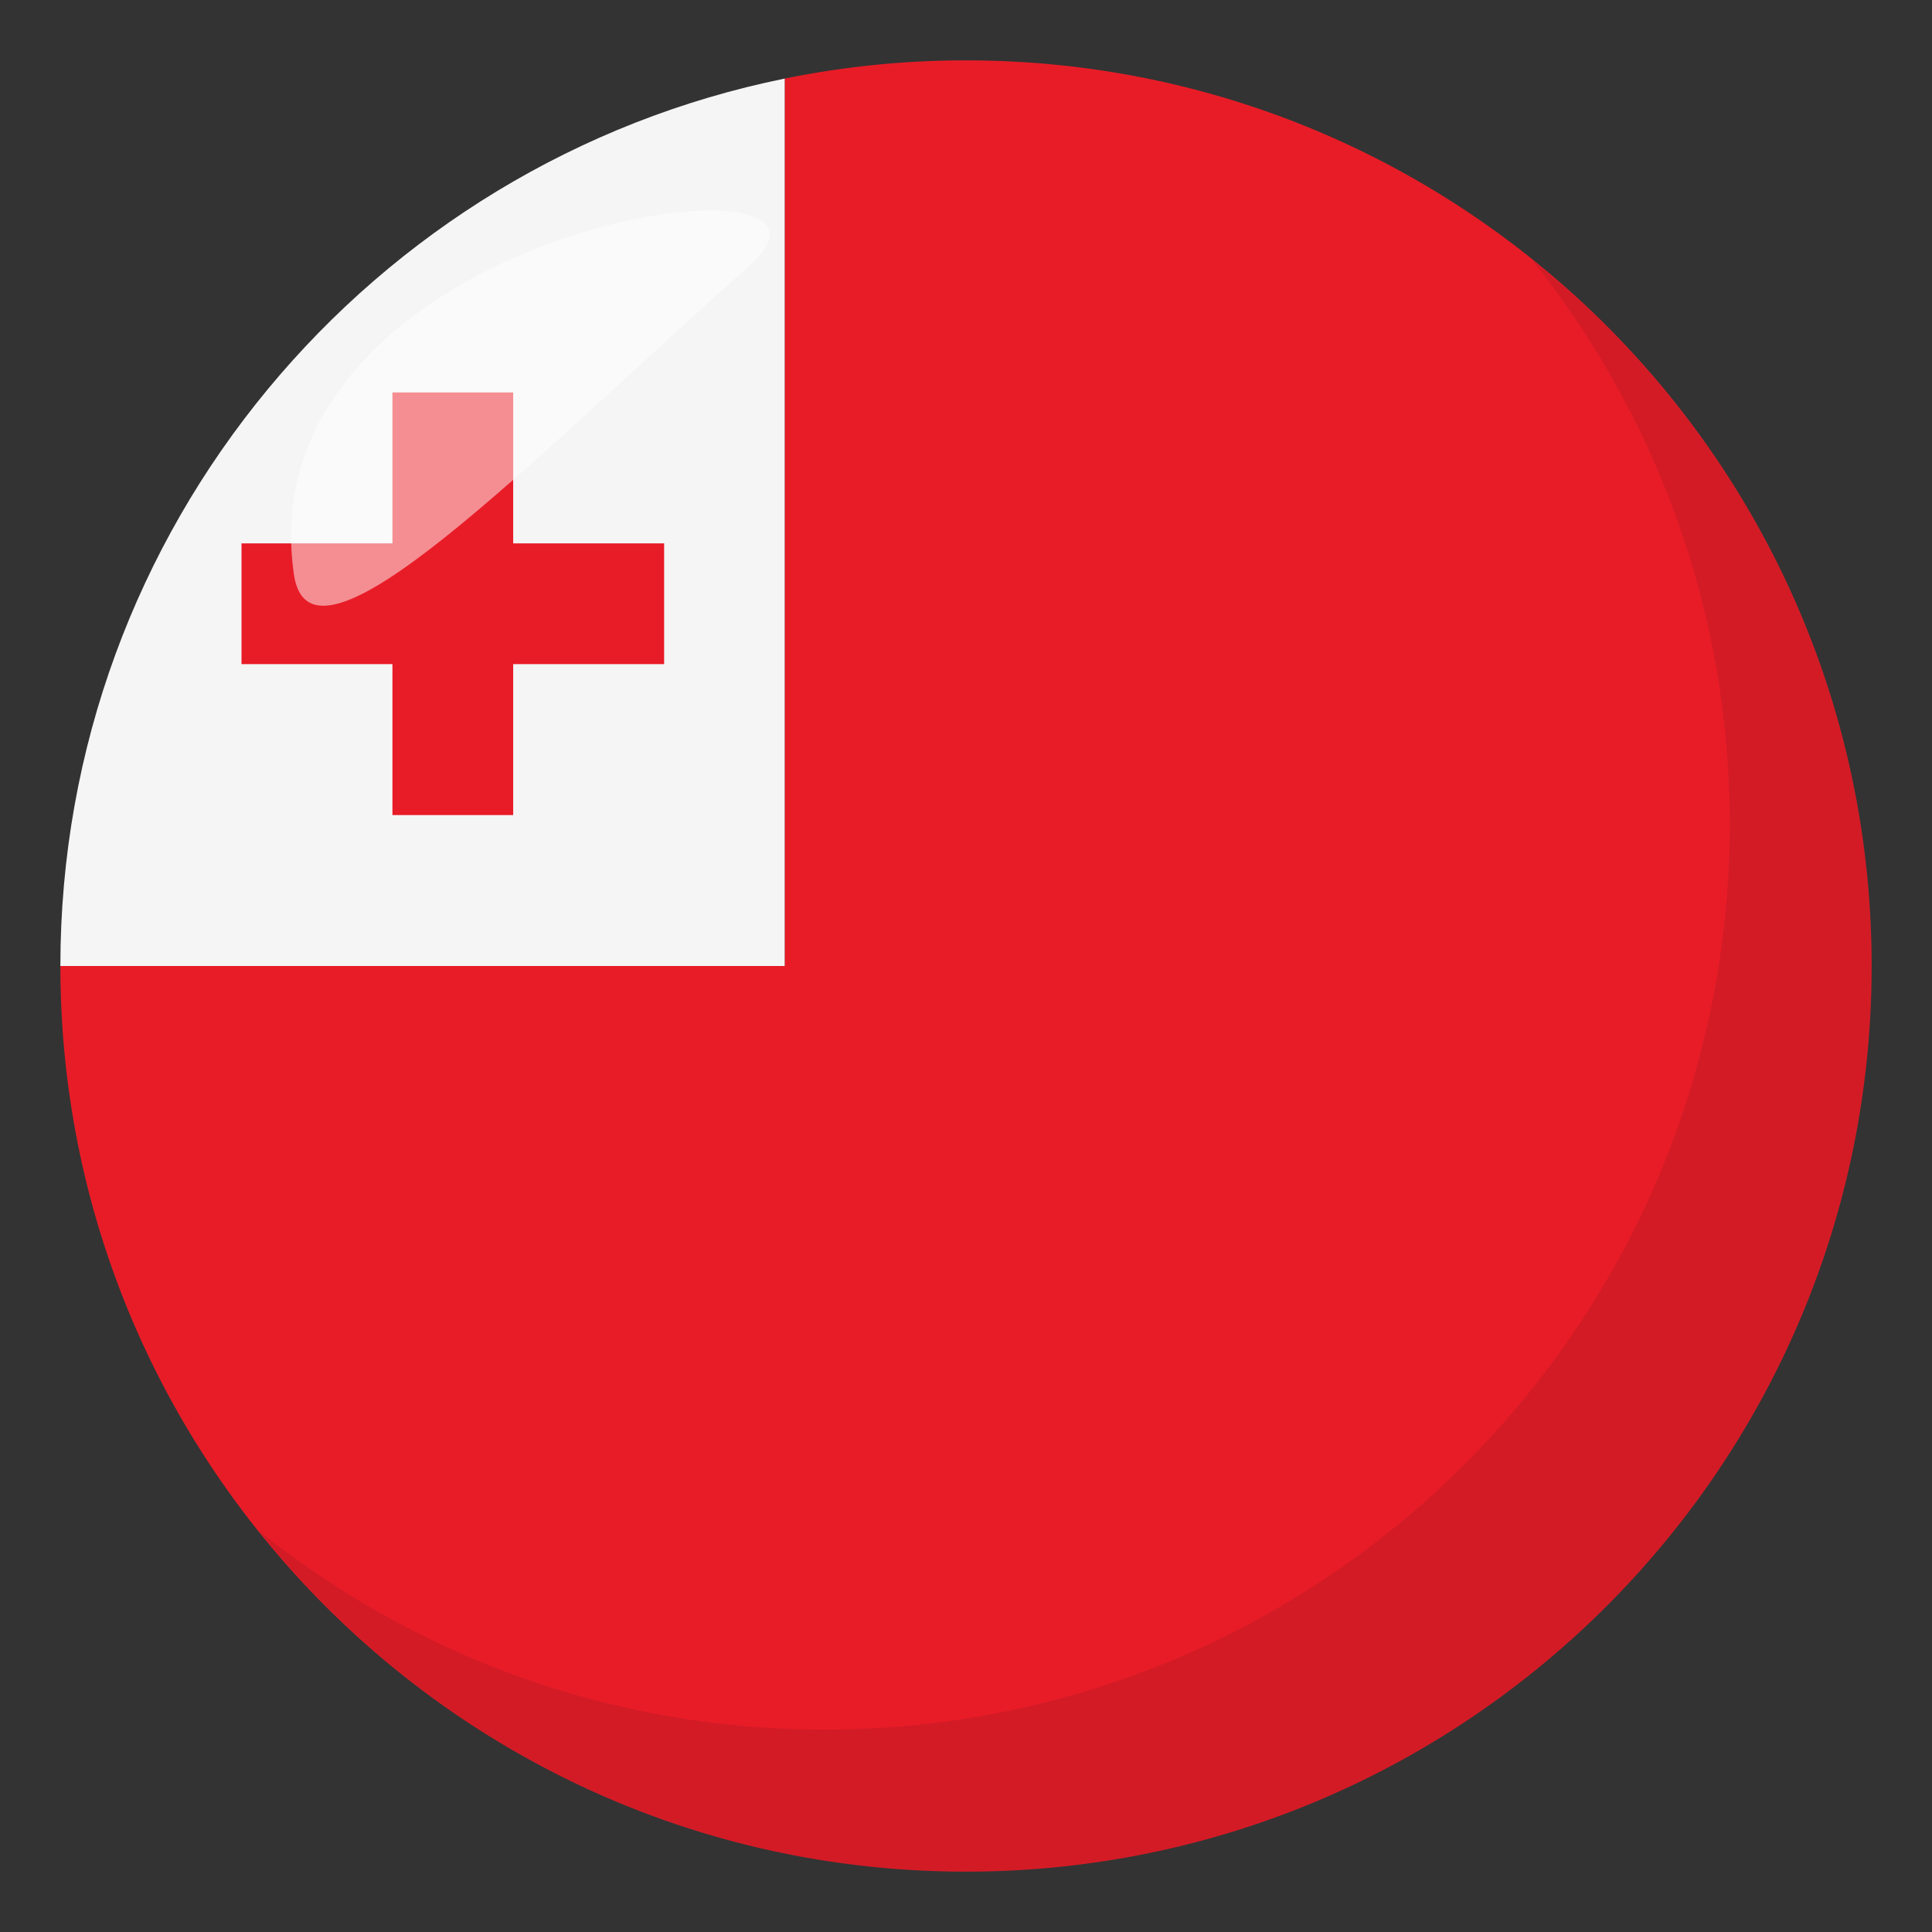
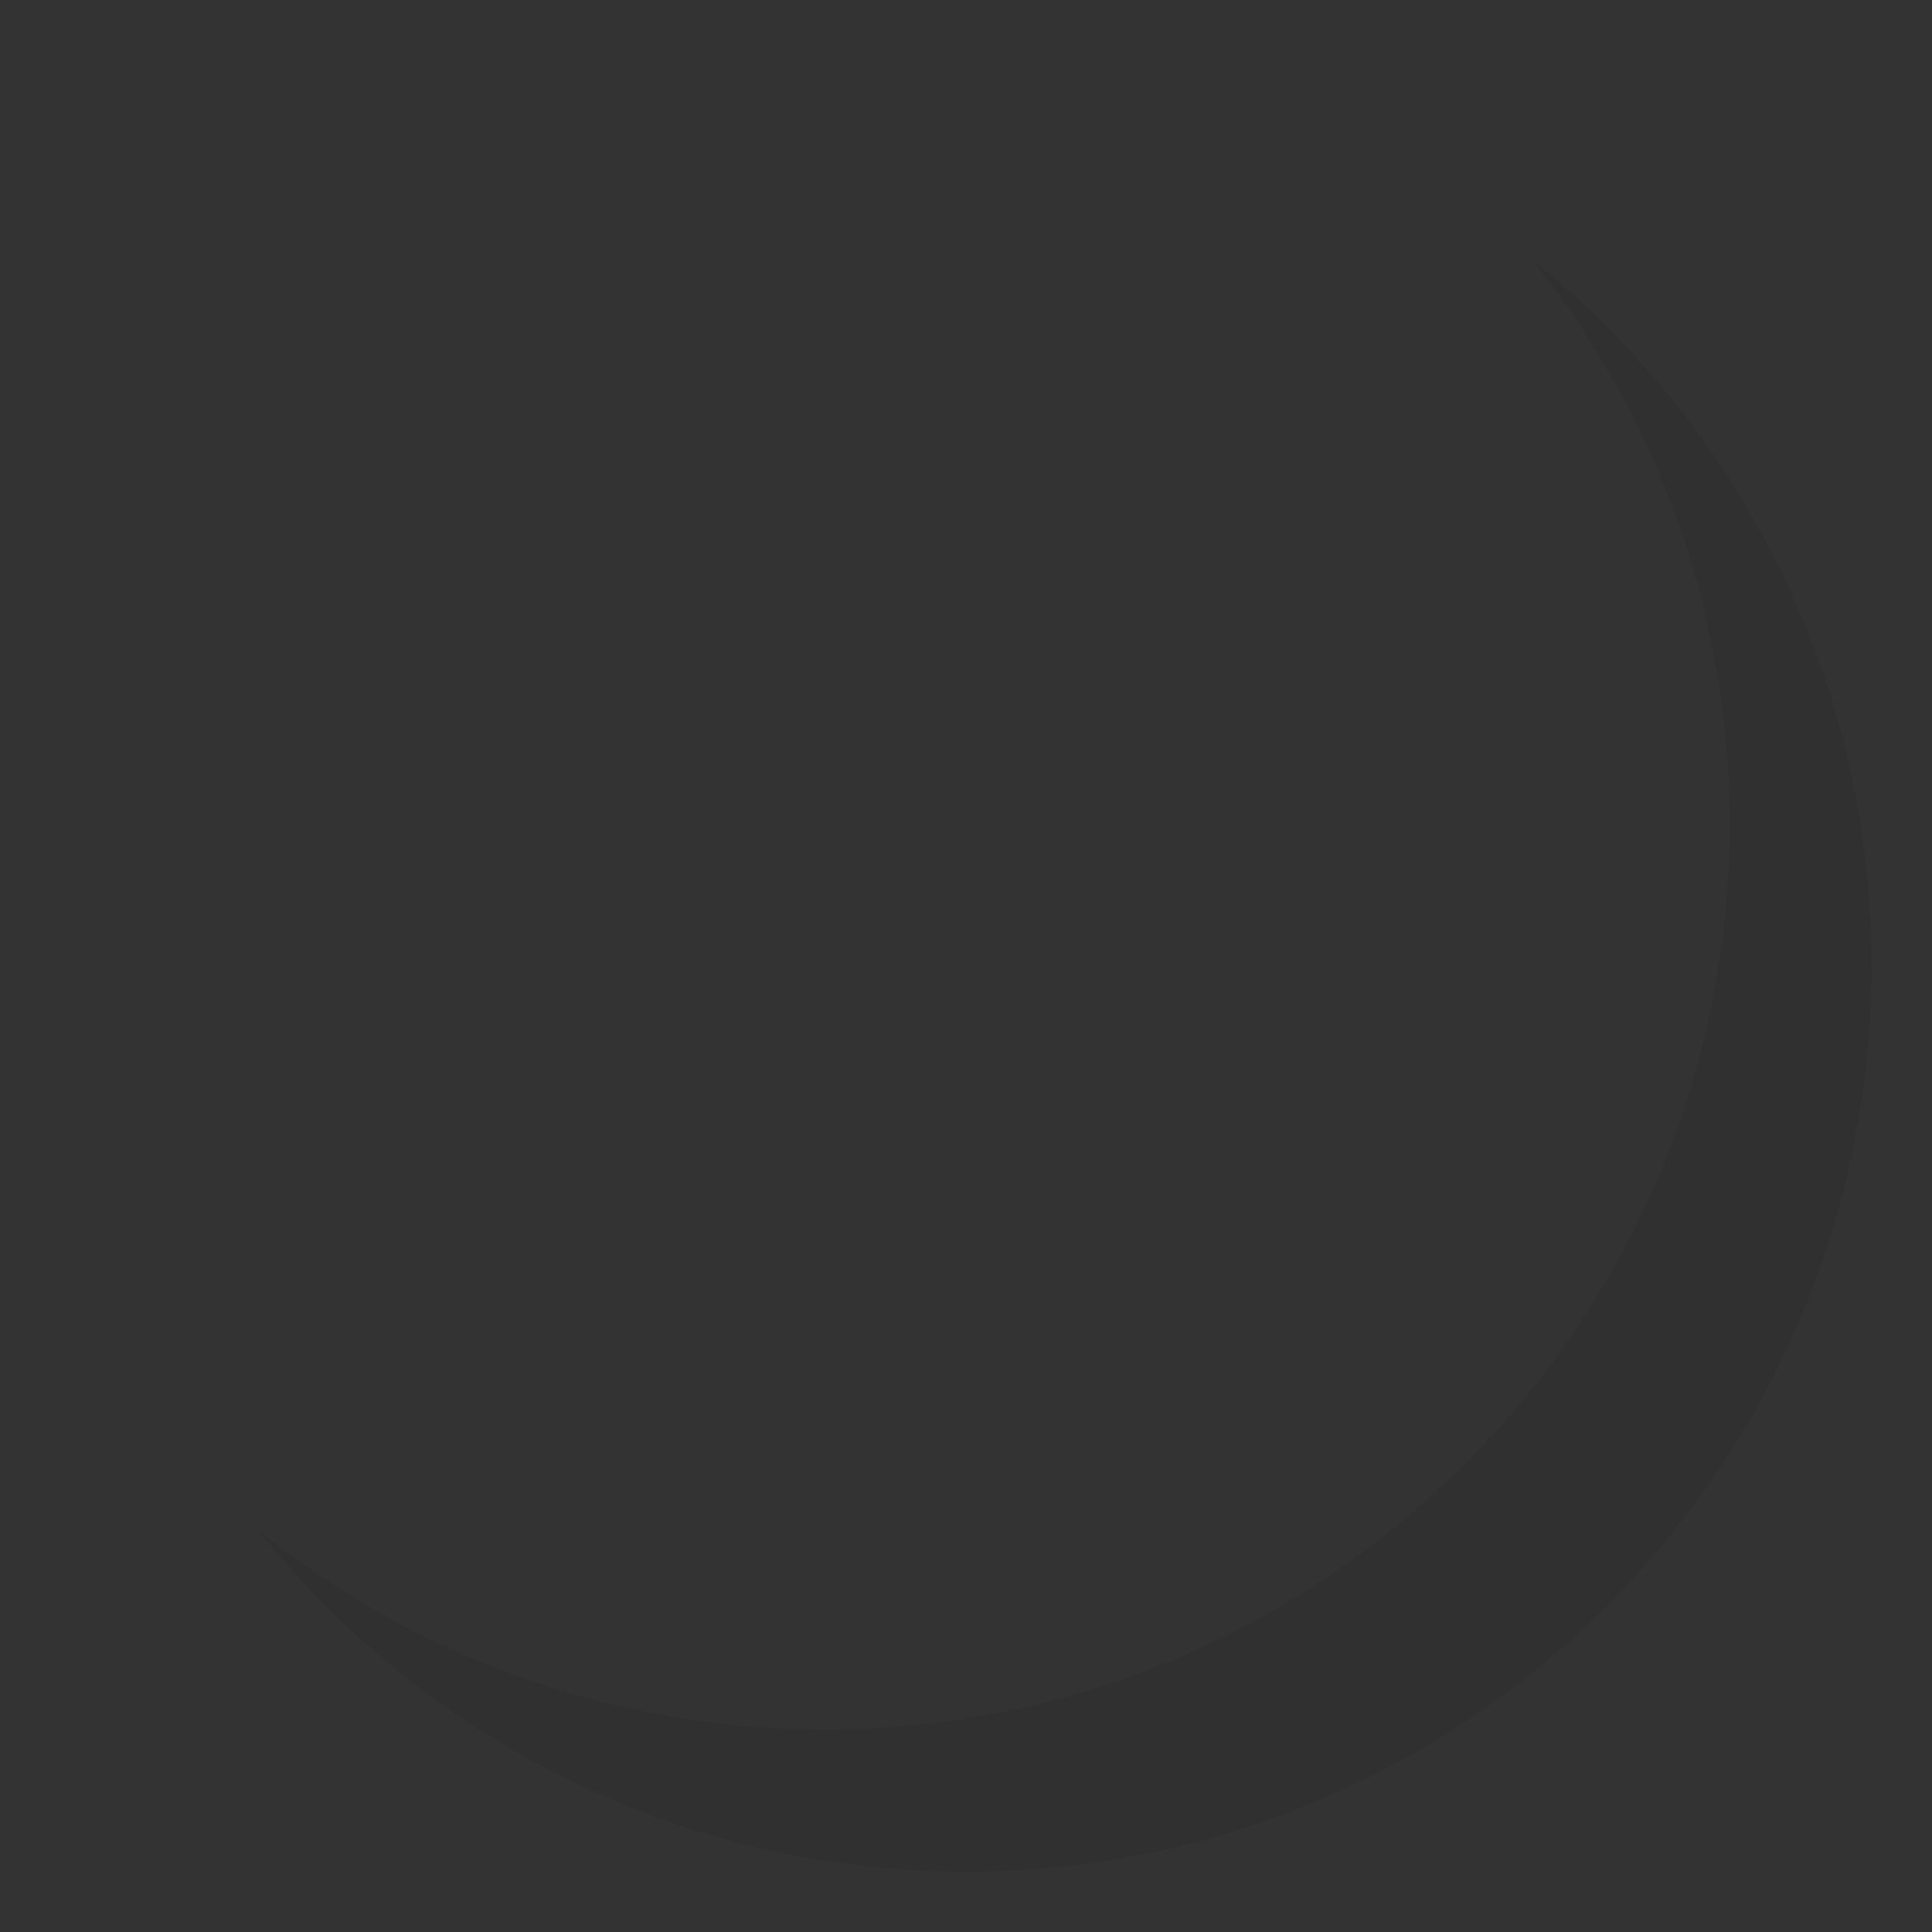
<svg xmlns="http://www.w3.org/2000/svg" width="64" height="64">
  <rect width="100%" height="100%" fill="#333333" stroke="none" />
-   <path fill="#F5F5F5" d="M26 2.602C12.307 5.381 2 17.486 2 32h24V2.602z" />
-   <path fill="#E81C27" d="M32 2a30.03 30.03 0 0 0-6 .602V32H2c0 16.568 13.432 30 30 30s30-13.432 30-30S48.568 2 32 2z" />
-   <path fill="#E81C27" d="M22 18h-5v-5h-4v5H8v4h5v5h4v-5h5z" />
  <path opacity=".1" fill="#1A1626" d="M50.736 8.592c4.098 5.129 6.563 11.621 6.563 18.701 0 16.568-13.428 30.002-29.994 30.002-7.1 0-13.609-2.477-18.744-6.594C14.055 57.58 22.502 62 32.004 62c16.564 0 29.994-13.432 29.994-30 0-9.473-4.402-17.91-11.262-23.408z" />
-   <path opacity=".5" fill-rule="evenodd" clip-rule="evenodd" fill="#FFF" d="M9.734 19.016c.549 3.865 7.768-3.701 15.08-10.203 4.717-4.182-16.73-1.428-15.08 10.203z" />
</svg>